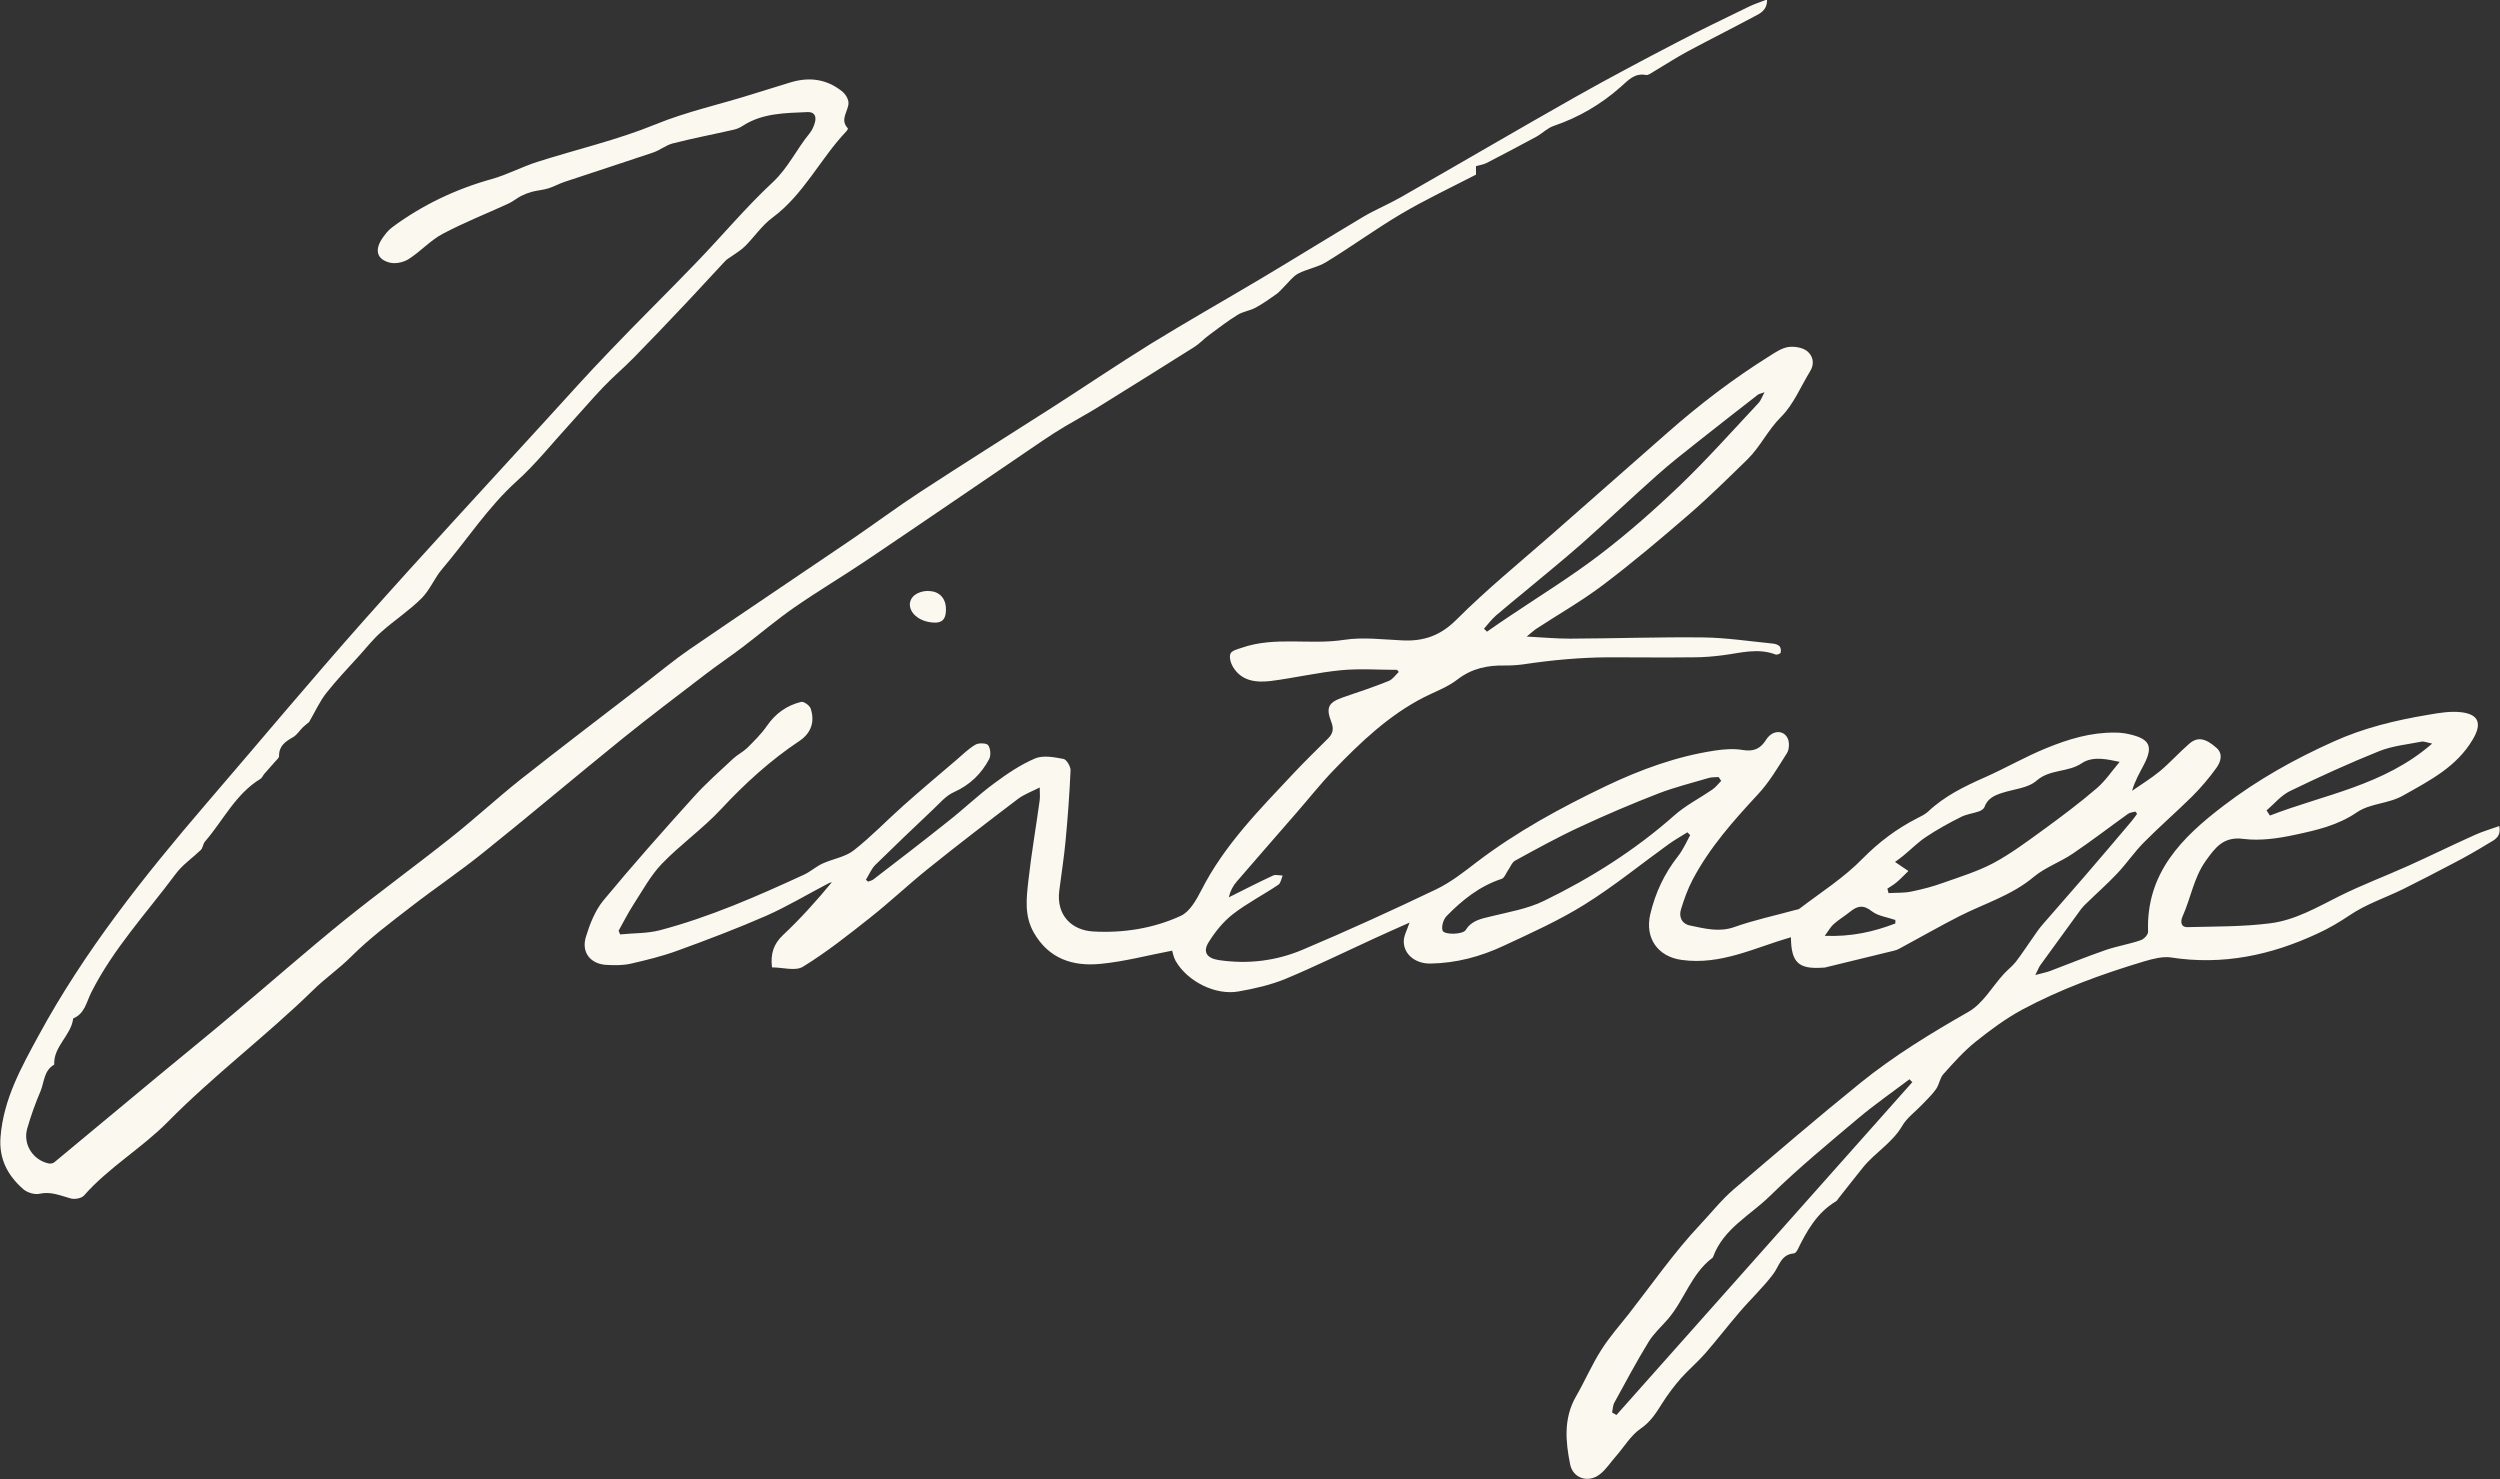
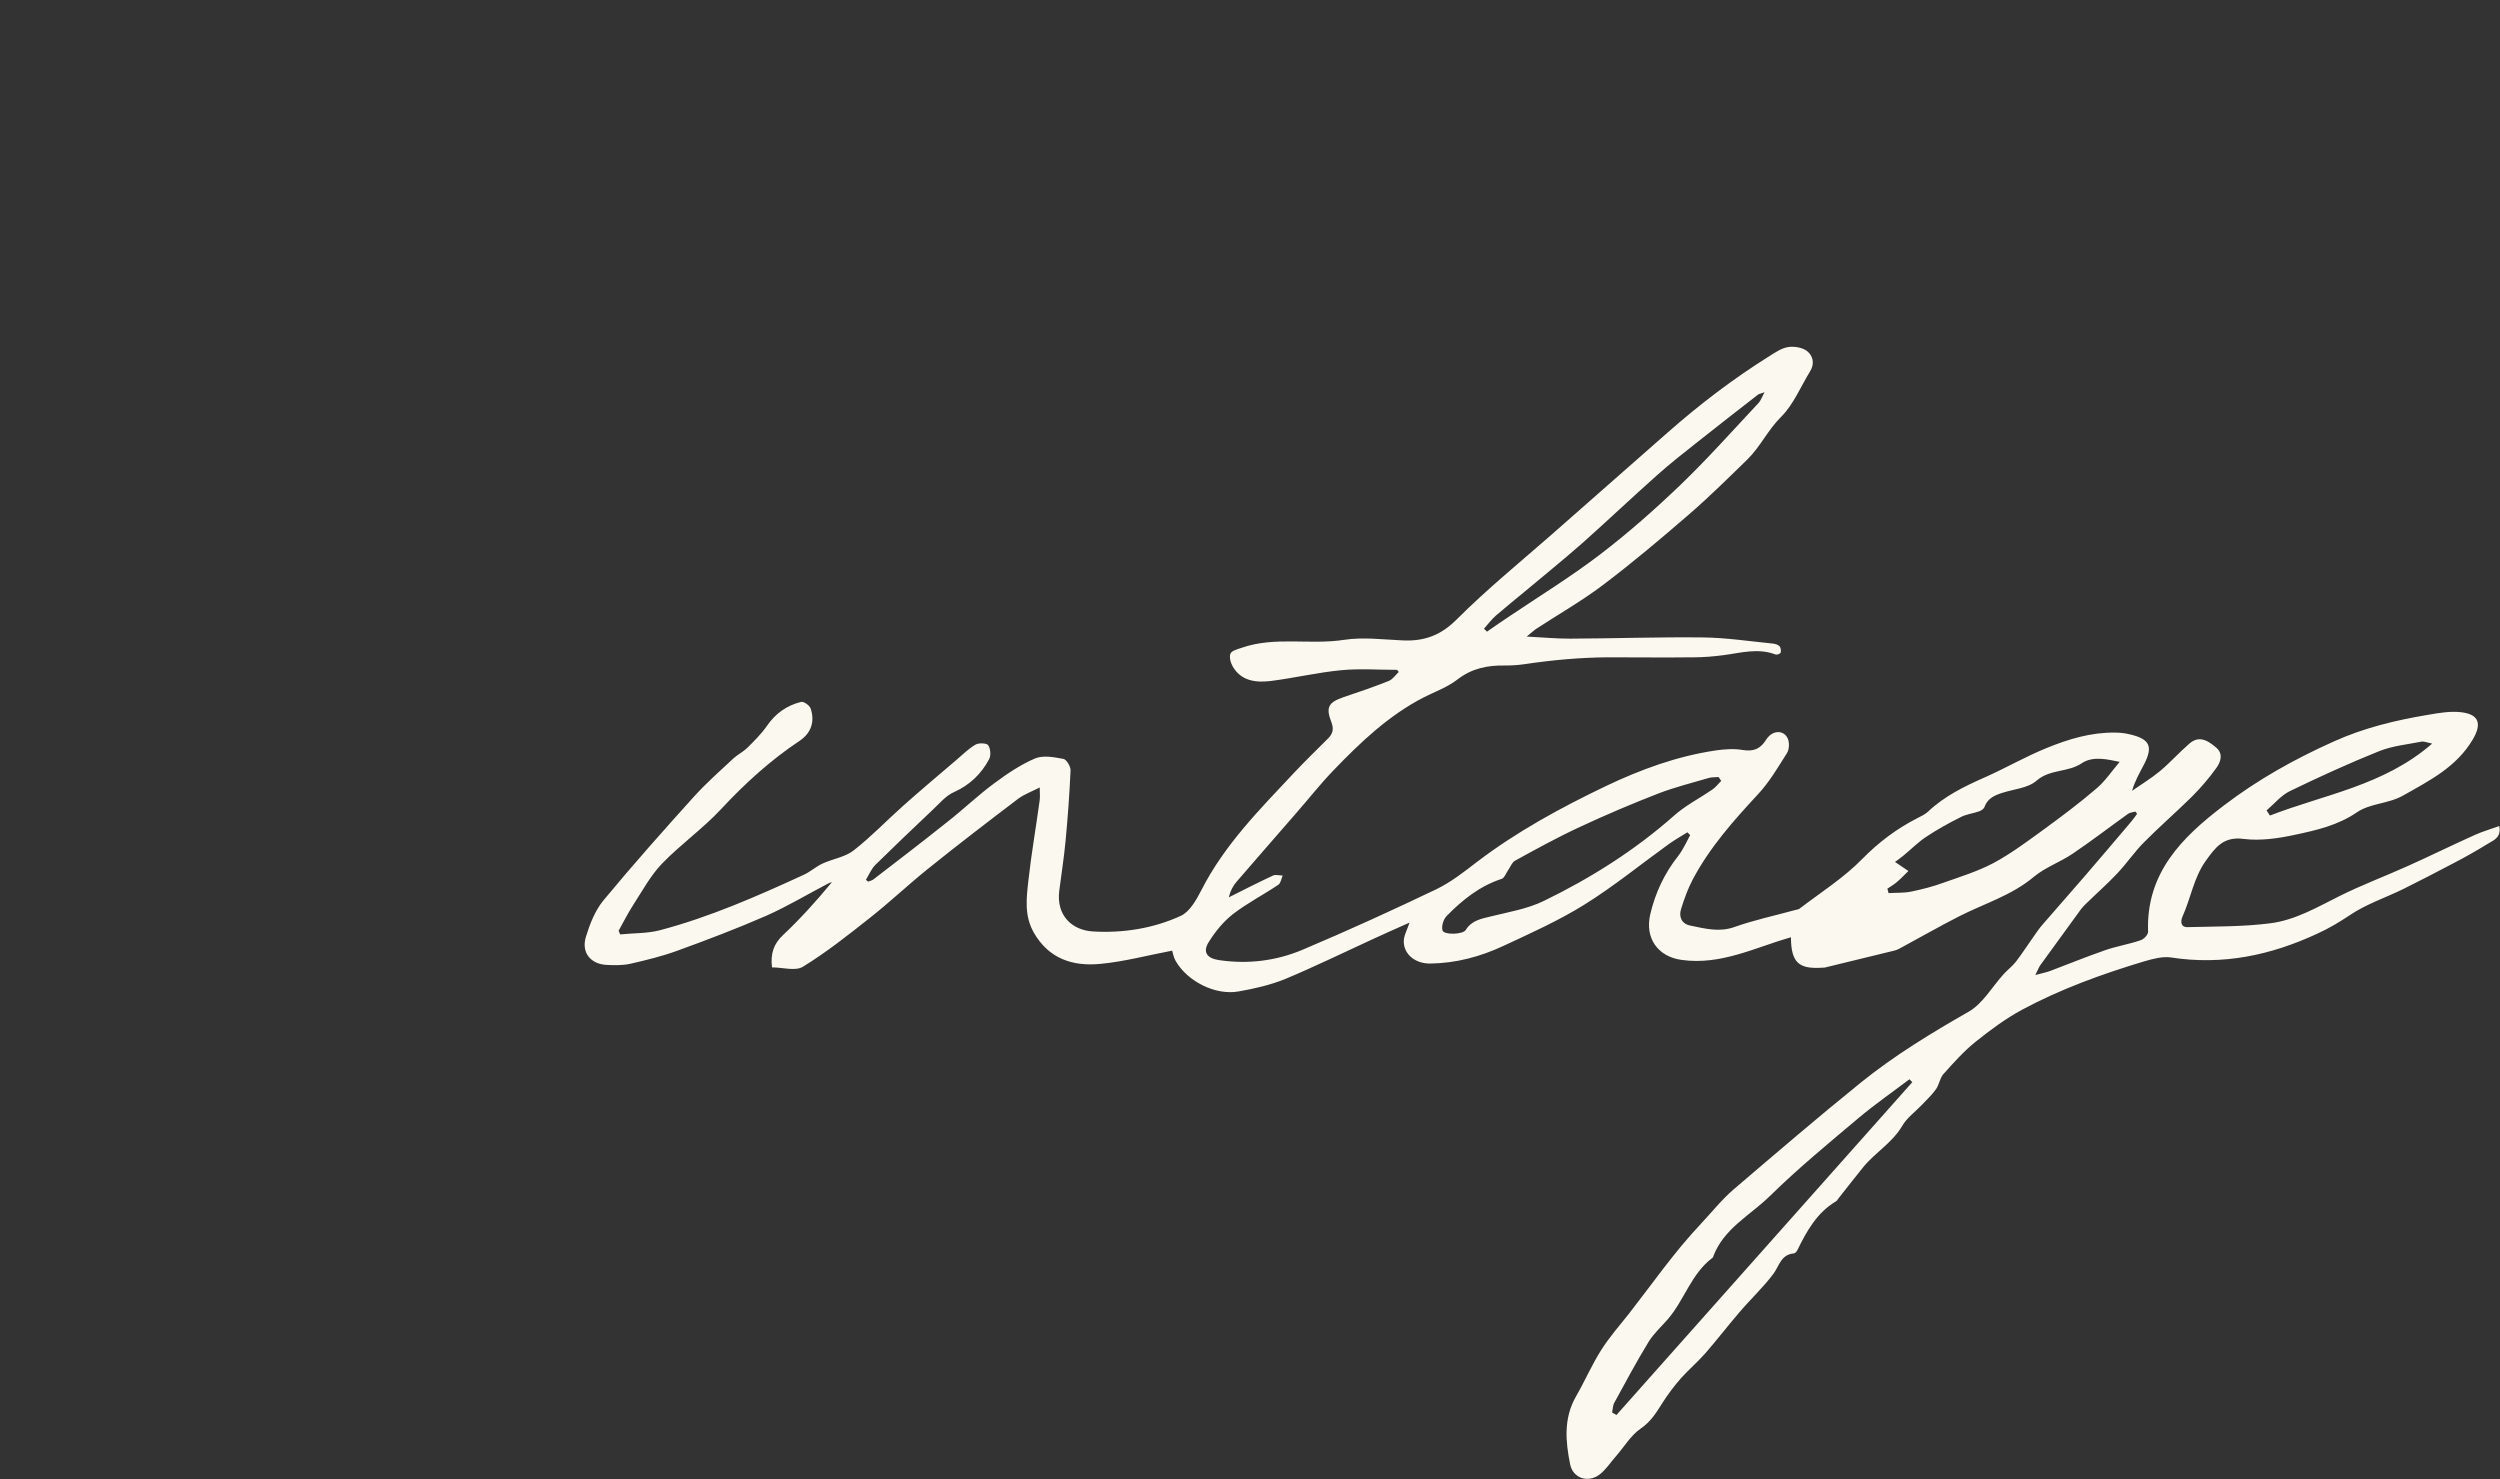
<svg xmlns="http://www.w3.org/2000/svg" id="Layer_1" data-name="Layer 1" viewBox="0 0 143.43 84.88">
  <rect x="0" y="0" width="143.43" height="84.88" fill="#333333" stroke="none" />
  <defs>
    <style>
      .cls-1 {
        fill: #FBF8EF;
      }
    </style>
  </defs>
-   <path class="cls-1" d="m59.71,45.15c-.51.26-.95.42-1.3.68-1.75,1.33-3.49,2.66-5.2,4.04-1.12.9-2.16,1.89-3.29,2.78-1.25.99-2.5,1.98-3.85,2.81-.43.27-1.17.04-1.78.04-.09-.78.09-1.34.63-1.85,1-.94,1.92-1.96,2.81-3.04-.07.02-.14.04-.2.07-1.19.62-2.35,1.32-3.57,1.86-1.67.73-3.38,1.38-5.09,2-.87.32-1.78.54-2.69.75-.44.1-.91.09-1.36.07-.94-.04-1.49-.72-1.2-1.63.22-.72.52-1.48.99-2.06,1.68-2.03,3.43-4,5.19-5.95.71-.79,1.51-1.49,2.28-2.21.24-.22.55-.37.78-.59.4-.4.81-.8,1.13-1.26.49-.72,1.15-1.19,1.97-1.39.15-.04.49.2.55.38.25.75.03,1.4-.63,1.85-1.67,1.11-3.13,2.44-4.5,3.91-1.05,1.13-2.34,2.04-3.41,3.15-.65.68-1.11,1.54-1.63,2.34-.31.48-.57,1-.85,1.5.03.07.06.14.09.21.76-.08,1.55-.05,2.28-.24,2.87-.76,5.58-1.95,8.27-3.19.37-.17.69-.47,1.07-.64.59-.27,1.3-.37,1.79-.76,1.01-.79,1.9-1.73,2.86-2.58.99-.88,2.01-1.74,3.02-2.6.36-.31.7-.65,1.1-.88.18-.11.63-.09.72.03.14.19.17.59.06.8-.45.85-1.11,1.49-2.03,1.9-.47.21-.83.66-1.22,1.02-1.1,1.04-2.2,2.09-3.28,3.15-.23.23-.36.56-.54.85.04.04.08.07.12.11.1-.04.22-.06.3-.12,1.45-1.11,2.89-2.22,4.32-3.36.89-.7,1.71-1.49,2.62-2.16.74-.55,1.51-1.07,2.35-1.43.46-.19,1.09-.07,1.62.03.18.03.42.44.41.66-.06,1.36-.16,2.72-.29,4.08-.09.95-.24,1.89-.36,2.84-.17,1.39.72,2.25,1.94,2.32,1.72.1,3.45-.17,5.02-.89.52-.23.9-.91,1.19-1.47,1.32-2.6,3.34-4.63,5.3-6.72.64-.68,1.31-1.33,1.97-1.99.29-.28.34-.56.19-.95-.33-.85-.16-1.13.72-1.43.86-.29,1.72-.58,2.57-.92.23-.09.39-.34.58-.52-.03-.04-.07-.08-.1-.12-1.07,0-2.14-.08-3.2.02-1.36.13-2.7.45-4.05.62-.84.1-1.69.01-2.18-.84-.12-.21-.21-.55-.12-.74.08-.17.42-.25.65-.33,1.91-.66,3.9-.15,5.85-.45,1.09-.17,2.24-.02,3.36.03,1.22.06,2.18-.27,3.1-1.19,1.73-1.73,3.63-3.28,5.47-4.89,2.21-1.95,4.43-3.89,6.64-5.84,1.84-1.62,3.78-3.1,5.86-4.4.33-.21.69-.45,1.06-.51.34-.05.8.02,1.07.22.35.27.47.72.19,1.17-.54.88-.95,1.9-1.66,2.61-.76.75-1.19,1.71-1.93,2.44-1.11,1.08-2.21,2.17-3.38,3.18-1.61,1.39-3.24,2.77-4.94,4.05-1.22.92-2.56,1.68-3.84,2.52-.13.09-.24.2-.51.42.94.05,1.71.12,2.48.12,2.56-.01,5.11-.1,7.67-.07,1.32.02,2.64.22,3.95.35.14.01.31.06.4.15.08.08.1.26.07.37-.01.06-.21.14-.29.11-1.01-.39-2.01-.09-3.01.04-.55.07-1.11.12-1.67.12-1.64.02-3.28,0-4.92,0-1.63.01-3.24.16-4.85.4-.35.05-.7.07-1.06.07-1-.02-1.91.16-2.74.8-.56.44-1.27.69-1.92,1.02-2.03,1.04-3.65,2.59-5.21,4.21-.76.79-1.44,1.66-2.16,2.48-1.12,1.29-2.25,2.58-3.37,3.88-.22.25-.38.55-.46.91.84-.42,1.68-.85,2.54-1.25.15-.07.36,0,.55,0-.08.18-.11.44-.25.53-.86.58-1.8,1.06-2.61,1.69-.55.43-1.02,1.01-1.39,1.61-.35.56-.09.92.58,1.02,1.67.25,3.3.05,4.83-.6,2.58-1.09,5.12-2.25,7.65-3.46.83-.4,1.57-.98,2.31-1.55,2.31-1.76,4.83-3.13,7.44-4.38,2-.95,4.05-1.7,6.24-2.03.53-.08,1.09-.12,1.61-.03.63.1,1.01-.08,1.34-.61.36-.56,1.03-.55,1.24-.02.09.23.07.61-.06.81-.52.82-1.02,1.68-1.68,2.38-1.4,1.51-2.76,3.04-3.73,4.88-.28.53-.48,1.1-.66,1.67-.15.46.03.86.52.96.84.17,1.66.4,2.55.08,1.13-.4,2.31-.65,3.47-.97.08-.02.17-.03.24-.07,1.23-.94,2.56-1.78,3.63-2.88.94-.95,1.95-1.71,3.12-2.31.22-.11.45-.22.63-.38.95-.9,2.1-1.46,3.28-1.98,1.19-.53,2.33-1.19,3.54-1.68,1.25-.51,2.54-.9,3.92-.88.27,0,.54.03.8.09,1.2.27,1.4.7.84,1.77-.24.46-.5.9-.67,1.48.53-.37,1.09-.71,1.59-1.12.59-.49,1.1-1.07,1.68-1.57.47-.42.93-.35,1.58.23.39.35.23.8,0,1.13-.42.59-.9,1.15-1.41,1.66-.9.89-1.86,1.72-2.75,2.62-.55.55-.99,1.21-1.53,1.78-.55.59-1.16,1.12-1.74,1.69-.12.11-.24.23-.34.36-.78,1.07-1.56,2.14-2.34,3.22-.08.11-.13.25-.29.57.39-.11.62-.15.84-.23,1.06-.4,2.11-.83,3.18-1.2.66-.23,1.37-.34,2.03-.57.18-.06.43-.32.42-.49-.12-3.36,1.94-5.41,4.35-7.24,1.94-1.48,4.05-2.66,6.28-3.66,1.74-.79,3.57-1.23,5.43-1.54.63-.11,1.28-.22,1.9-.15,1.03.12,1.2.67.67,1.56-.93,1.58-2.46,2.35-3.98,3.21-.87.5-1.89.44-2.68.98-1.08.74-2.31,1.02-3.53,1.28-.96.21-2,.36-2.96.24-1.17-.16-1.64.52-2.18,1.27-.68.96-.85,2.13-1.32,3.17-.13.29-.12.64.31.62,1.58-.04,3.16-.02,4.72-.22,1.43-.18,2.69-.92,3.97-1.56,1.28-.64,2.62-1.14,3.93-1.73,1.29-.58,2.55-1.2,3.84-1.78.44-.2.91-.33,1.4-.51.12.64-.29.8-.61.99-.67.41-1.35.8-2.05,1.16-.94.5-1.9.99-2.86,1.47-1.02.5-2.12.86-3.05,1.49-.6.4-1.2.76-1.86,1.06-2.68,1.25-5.45,1.83-8.41,1.37-.48-.07-1.03.08-1.52.22-2.43.73-4.81,1.59-7.04,2.79-.94.51-1.81,1.16-2.65,1.83-.67.54-1.26,1.2-1.84,1.85-.21.23-.24.61-.43.87-.23.33-.53.6-.81.9-.38.4-.86.74-1.13,1.21-.57.97-1.55,1.52-2.24,2.37-.48.59-.94,1.19-1.41,1.78-.05.06-.09.15-.16.18-1.08.65-1.66,1.69-2.19,2.77-.04.09-.13.2-.21.21-.75.06-.84.73-1.19,1.19-.58.77-1.3,1.44-1.93,2.18-.67.78-1.3,1.6-1.97,2.37-.44.5-.95.93-1.39,1.42-.4.46-.77.95-1.09,1.46-.34.54-.65,1.04-1.22,1.43-.58.4-.96,1.07-1.44,1.61-.3.34-.55.74-.9,1.01-.67.52-1.55.24-1.71-.58-.26-1.3-.38-2.62.33-3.87.51-.88.91-1.82,1.45-2.67.46-.73,1.04-1.39,1.58-2.07,1.35-1.73,2.61-3.55,4.11-5.14.63-.67,1.22-1.42,1.92-2.02,2.4-2.05,4.79-4.1,7.25-6.09,1.94-1.57,4.06-2.86,6.23-4.1.82-.47,1.35-1.44,2.02-2.17.22-.24.49-.44.69-.7.34-.44.64-.91.96-1.36.18-.26.36-.53.57-.77.81-.94,1.63-1.86,2.43-2.79.89-1.03,1.77-2.07,2.65-3.11.12-.14.23-.3.34-.45-.03-.04-.06-.09-.1-.13-.14.04-.31.05-.42.13-1.06.76-2.1,1.56-3.18,2.29-.71.48-1.57.78-2.22,1.32-1.27,1.07-2.83,1.53-4.27,2.26-1.1.56-2.16,1.17-3.24,1.75-.16.09-.33.19-.51.23-1.33.33-2.65.65-3.98.97-.06.01-.12,0-.19.01-1.27.07-1.74-.26-1.75-1.75-2.06.59-4.02,1.62-6.28,1.3-1.36-.19-2.11-1.25-1.79-2.62.29-1.23.81-2.34,1.6-3.34.28-.36.47-.79.69-1.2-.05-.05-.11-.1-.16-.16-.35.22-.72.43-1.06.67-1.61,1.16-3.16,2.43-4.85,3.48-1.46.91-3.06,1.63-4.63,2.36-1.32.62-2.73,1-4.21,1.02-.96.01-1.62-.65-1.51-1.43.04-.25.17-.49.32-.92-.79.35-1.44.64-2.09.94-1.68.77-3.33,1.58-5.03,2.29-.85.35-1.78.56-2.69.72-1.33.24-2.94-.58-3.61-1.75-.12-.21-.16-.46-.2-.59-1.38.26-2.74.63-4.13.76-1.57.15-2.95-.29-3.81-1.8-.55-.97-.42-1.97-.31-2.97.17-1.54.44-3.08.65-4.62.03-.21,0-.44,0-.8Zm39.03-.36c-.05-.07-.09-.14-.14-.21-.2.02-.41,0-.59.06-.95.28-1.91.52-2.83.87-1.52.59-3.03,1.23-4.51,1.92-1.28.59-2.51,1.27-3.75,1.95-.18.1-.27.37-.4.55-.12.17-.2.43-.36.49-1.26.41-2.26,1.21-3.16,2.13-.19.19-.31.59-.24.83.08.27,1.16.24,1.33-.02.34-.56.9-.65,1.47-.79,1.02-.25,2.09-.43,3.03-.89,2.69-1.31,5.21-2.9,7.46-4.89.65-.58,1.46-.99,2.19-1.49.2-.14.35-.34.52-.51Zm9.54,6.18c.02.09.05.18.07.27.44-.03.88,0,1.31-.09.63-.13,1.25-.29,1.85-.51.96-.34,1.96-.65,2.85-1.12.99-.53,1.9-1.21,2.81-1.87,1.07-.78,2.13-1.57,3.13-2.43.5-.43.88-1.01,1.31-1.51-.68-.14-1.53-.35-2.16.07-.81.55-1.83.33-2.61,1.01-.49.43-1.3.48-1.97.7-.44.14-.85.32-1.02.82-.04.1-.19.2-.31.24-.34.12-.73.16-1.05.33-.68.34-1.35.71-1.98,1.13-.47.31-.88.73-1.32,1.09-.16.13-.33.25-.47.35.3.21.53.36.77.52-.23.22-.44.45-.68.65-.16.14-.35.24-.52.36Zm1.43,11.11c-.05-.05-.11-.1-.16-.16-.98.74-1.99,1.44-2.93,2.23-1.72,1.45-3.47,2.89-5.08,4.47-1.13,1.11-2.67,1.87-3.26,3.5,0,.02-.02.04-.04.05-1.21.91-1.6,2.4-2.54,3.5-.38.44-.82.83-1.12,1.32-.69,1.13-1.32,2.31-1.96,3.48-.09.16-.09.38-.13.57.08.05.16.09.25.14,5.66-6.36,11.31-12.73,16.97-19.09Zm-8.47-39.58c-.24.09-.32.1-.38.14-1.14.89-2.28,1.77-3.41,2.67-.81.64-1.63,1.28-2.4,1.97-1.44,1.28-2.84,2.61-4.28,3.89-1.09.96-2.22,1.87-3.33,2.8-.54.45-1.09.89-1.62,1.35-.25.22-.46.5-.68.75.06.06.11.11.17.17.43-.3.86-.6,1.3-.89,1.74-1.17,3.53-2.27,5.19-3.54,1.61-1.23,3.14-2.58,4.6-3.98,1.57-1.51,3.01-3.13,4.5-4.72.12-.13.18-.32.34-.62Zm28.8,24c.06.1.13.19.19.29,3.11-1.21,6.53-1.71,9.31-4.13-.31-.06-.48-.14-.62-.11-.81.16-1.65.24-2.41.54-1.74.7-3.45,1.48-5.14,2.3-.51.25-.89.73-1.34,1.11Zm-21.3,6.48c0-.07,0-.14,0-.2-.46-.16-.99-.22-1.35-.5-.49-.39-.83-.31-1.25.03-.31.25-.65.45-.94.71-.17.15-.28.36-.51.67,1.53.06,2.8-.23,4.05-.71Z" />
-   <path class="cls-1" d="m101.38,0c0,.61-.42.78-.76.96-1.25.67-2.53,1.31-3.78,1.98-.67.36-1.31.78-1.97,1.17-.14.08-.31.22-.44.19-.66-.12-1.01.3-1.44.68-1.13,1-2.4,1.75-3.84,2.24-.37.12-.67.44-1.02.63-.94.51-1.89,1.01-2.84,1.5-.18.09-.39.12-.61.18v.49c-1.47.76-2.92,1.44-4.29,2.25-1.47.87-2.85,1.88-4.31,2.77-.49.3-1.1.39-1.61.66-.31.17-.54.5-.81.76-.15.14-.27.31-.44.42-.39.28-.78.55-1.2.78-.32.17-.7.21-1.01.4-.57.35-1.1.76-1.64,1.16-.29.21-.54.49-.84.68-1.84,1.16-3.68,2.31-5.52,3.45-.63.39-1.28.74-1.92,1.12-.42.25-.84.52-1.24.79-3.36,2.28-6.71,4.58-10.08,6.85-1.38.93-2.81,1.78-4.17,2.72-1.04.72-2,1.54-3,2.3-.71.54-1.45,1.03-2.16,1.58-1.58,1.21-3.17,2.41-4.72,3.66-2.66,2.15-5.28,4.37-7.95,6.51-1.36,1.1-2.82,2.08-4.2,3.15-1.18.91-2.38,1.81-3.43,2.86-.69.69-1.49,1.24-2.16,1.9-2.69,2.63-5.72,4.9-8.35,7.57-1.51,1.53-3.39,2.61-4.81,4.23-.14.16-.53.23-.75.17-.6-.16-1.14-.42-1.81-.27-.28.06-.7-.07-.92-.26-.89-.78-1.41-1.73-1.31-3,.17-2.17,1.19-3.99,2.19-5.83,2.63-4.84,6.04-9.13,9.61-13.29,3.02-3.51,5.99-7.07,9.06-10.53,3.42-3.85,6.92-7.63,10.39-11.43,1.23-1.35,2.45-2.71,3.72-4.03,1.63-1.71,3.32-3.36,4.96-5.07,1.47-1.52,2.83-3.16,4.37-4.59.89-.83,1.37-1.9,2.11-2.8.15-.18.26-.43.32-.66.08-.33-.03-.59-.44-.57-1.28.06-2.57.05-3.71.79-.15.1-.33.18-.51.22-1.17.27-2.35.49-3.51.79-.39.1-.73.39-1.12.52-1.69.57-3.38,1.12-5.07,1.68-.31.1-.6.27-.92.37-.31.1-.64.12-.95.2-.22.06-.43.14-.63.24-.25.13-.47.32-.73.44-1.26.58-2.56,1.09-3.78,1.74-.7.37-1.26,1.01-1.94,1.44-.29.19-.75.29-1.08.21-.73-.18-.88-.69-.48-1.33.17-.26.37-.52.61-.7,1.73-1.28,3.64-2.19,5.72-2.77.89-.25,1.72-.7,2.6-.98,2.25-.72,4.57-1.25,6.75-2.14,1.85-.76,3.79-1.17,5.67-1.77.69-.22,1.38-.42,2.07-.64,1.09-.34,2.1-.22,3,.5.19.15.37.44.37.66,0,.48-.52.95-.04,1.46.02.02-.03.12-.07.16-1.51,1.58-2.45,3.64-4.27,4.98-.59.44-1.02,1.09-1.55,1.62-.24.24-.55.42-.83.62-.1.07-.21.13-.3.22-.82.87-1.62,1.76-2.44,2.62-.94,1-1.89,1.99-2.84,2.96-.56.57-1.18,1.09-1.73,1.67-.66.69-1.27,1.41-1.92,2.12-1.01,1.1-1.95,2.29-3.05,3.28-1.65,1.49-2.84,3.35-4.26,5.02-.45.52-.71,1.21-1.19,1.69-.71.71-1.57,1.27-2.32,1.94-.45.39-.82.87-1.22,1.31-.65.72-1.33,1.43-1.93,2.19-.37.47-.62,1.03-.99,1.67-.02.02-.19.14-.34.28-.2.19-.35.46-.59.59-.44.25-.8.5-.79,1.08,0,.11-.15.22-.24.33-.2.23-.4.45-.6.68-.08.09-.13.23-.22.29-1.44.87-2.14,2.39-3.19,3.6-.13.15-.12.42-.28.52-.47.45-1.03.83-1.41,1.35-1.66,2.23-3.57,4.28-4.83,6.78-.29.57-.37,1.22-1.04,1.5-.12.98-1.14,1.6-1.09,2.65-.59.33-.57.99-.78,1.51-.3.7-.56,1.43-.77,2.16-.25.9.32,1.8,1.23,2,.1.02.26,0,.34-.08,1.97-1.63,3.94-3.27,5.91-4.91,1.42-1.18,2.86-2.34,4.27-3.53,2.12-1.78,4.19-3.6,6.33-5.34,2.03-1.64,4.15-3.18,6.19-4.8,1.37-1.08,2.65-2.27,4.01-3.35,2.39-1.89,4.82-3.73,7.23-5.59.82-.63,1.62-1.3,2.48-1.89,3.09-2.12,6.21-4.2,9.31-6.31,1.32-.9,2.61-1.86,3.94-2.73,2.53-1.65,5.09-3.26,7.64-4.89,1.87-1.2,3.7-2.44,5.59-3.61,2.08-1.28,4.22-2.49,6.32-3.74,1.96-1.17,3.9-2.37,5.86-3.54.69-.41,1.45-.72,2.15-1.12,3.35-1.91,6.67-3.86,10.03-5.76,1.93-1.09,3.9-2.13,5.86-3.15,1.35-.71,2.72-1.36,4.09-2.03.31-.15.63-.25,1.01-.4Z" />
-   <path class="cls-1" d="m53.27,33.91c.61,0,1.01.41,1,1.06,0,.42-.11.77-.67.75-.75-.02-1.39-.47-1.4-1.03,0-.46.44-.78,1.06-.79Z" />
+   <path class="cls-1" d="m59.71,45.15c-.51.26-.95.42-1.3.68-1.75,1.33-3.49,2.66-5.2,4.04-1.12.9-2.16,1.89-3.29,2.78-1.25.99-2.5,1.98-3.85,2.81-.43.27-1.17.04-1.78.04-.09-.78.09-1.34.63-1.85,1-.94,1.92-1.96,2.81-3.04-.07.02-.14.04-.2.07-1.19.62-2.35,1.32-3.57,1.86-1.67.73-3.38,1.38-5.09,2-.87.32-1.78.54-2.69.75-.44.1-.91.09-1.36.07-.94-.04-1.49-.72-1.2-1.63.22-.72.52-1.48.99-2.06,1.68-2.03,3.43-4,5.19-5.95.71-.79,1.51-1.49,2.28-2.21.24-.22.55-.37.78-.59.4-.4.81-.8,1.13-1.26.49-.72,1.15-1.19,1.97-1.39.15-.04.49.2.55.38.25.75.03,1.4-.63,1.85-1.67,1.11-3.13,2.44-4.5,3.91-1.05,1.13-2.34,2.04-3.41,3.15-.65.68-1.11,1.54-1.63,2.34-.31.48-.57,1-.85,1.5.03.07.06.14.09.21.76-.08,1.55-.05,2.28-.24,2.87-.76,5.58-1.95,8.27-3.19.37-.17.69-.47,1.07-.64.59-.27,1.3-.37,1.79-.76,1.01-.79,1.9-1.73,2.86-2.58.99-.88,2.01-1.74,3.02-2.6.36-.31.7-.65,1.1-.88.18-.11.63-.09.72.03.14.19.17.59.06.8-.45.85-1.11,1.49-2.03,1.9-.47.21-.83.66-1.22,1.02-1.1,1.04-2.2,2.09-3.28,3.15-.23.23-.36.56-.54.85.04.04.08.07.12.11.1-.04.22-.06.3-.12,1.45-1.11,2.89-2.22,4.32-3.36.89-.7,1.71-1.49,2.62-2.16.74-.55,1.51-1.07,2.35-1.43.46-.19,1.09-.07,1.62.03.18.03.42.44.41.66-.06,1.36-.16,2.72-.29,4.08-.09.95-.24,1.89-.36,2.84-.17,1.39.72,2.25,1.94,2.32,1.72.1,3.45-.17,5.02-.89.52-.23.9-.91,1.19-1.47,1.32-2.6,3.34-4.63,5.3-6.72.64-.68,1.31-1.33,1.97-1.99.29-.28.34-.56.19-.95-.33-.85-.16-1.13.72-1.43.86-.29,1.72-.58,2.57-.92.23-.09.39-.34.58-.52-.03-.04-.07-.08-.1-.12-1.07,0-2.14-.08-3.2.02-1.36.13-2.7.45-4.05.62-.84.1-1.69.01-2.18-.84-.12-.21-.21-.55-.12-.74.08-.17.42-.25.65-.33,1.91-.66,3.9-.15,5.85-.45,1.09-.17,2.24-.02,3.36.03,1.22.06,2.18-.27,3.1-1.19,1.73-1.73,3.63-3.28,5.47-4.89,2.21-1.95,4.43-3.89,6.64-5.84,1.84-1.62,3.78-3.1,5.86-4.4.33-.21.69-.45,1.06-.51.34-.05.8.02,1.07.22.35.27.47.72.19,1.17-.54.88-.95,1.9-1.66,2.61-.76.75-1.19,1.71-1.93,2.44-1.11,1.08-2.21,2.17-3.38,3.18-1.61,1.39-3.24,2.77-4.94,4.05-1.22.92-2.56,1.68-3.84,2.52-.13.09-.24.2-.51.42.94.05,1.71.12,2.48.12,2.56-.01,5.11-.1,7.67-.07,1.32.02,2.64.22,3.95.35.14.01.31.06.4.15.08.08.1.26.07.37-.01.06-.21.14-.29.11-1.01-.39-2.01-.09-3.01.04-.55.07-1.11.12-1.67.12-1.64.02-3.28,0-4.92,0-1.63.01-3.24.16-4.85.4-.35.05-.7.07-1.06.07-1-.02-1.91.16-2.74.8-.56.44-1.27.69-1.92,1.02-2.03,1.04-3.65,2.59-5.21,4.21-.76.79-1.44,1.66-2.16,2.48-1.12,1.29-2.25,2.58-3.37,3.88-.22.25-.38.55-.46.91.84-.42,1.68-.85,2.54-1.25.15-.07.36,0,.55,0-.08.18-.11.44-.25.53-.86.58-1.8,1.06-2.61,1.69-.55.43-1.02,1.01-1.39,1.61-.35.56-.09.92.58,1.02,1.67.25,3.3.05,4.83-.6,2.58-1.09,5.12-2.25,7.65-3.46.83-.4,1.57-.98,2.31-1.55,2.31-1.76,4.83-3.13,7.44-4.38,2-.95,4.05-1.7,6.24-2.03.53-.08,1.09-.12,1.61-.03.63.1,1.01-.08,1.34-.61.36-.56,1.03-.55,1.24-.02.09.23.07.61-.06.81-.52.82-1.02,1.68-1.68,2.38-1.4,1.51-2.76,3.04-3.73,4.88-.28.53-.48,1.1-.66,1.67-.15.46.03.86.52.96.84.17,1.66.4,2.55.08,1.13-.4,2.31-.65,3.47-.97.08-.02.17-.03.24-.07,1.23-.94,2.56-1.78,3.63-2.88.94-.95,1.95-1.71,3.12-2.31.22-.11.45-.22.63-.38.95-.9,2.1-1.46,3.28-1.98,1.19-.53,2.33-1.19,3.54-1.68,1.25-.51,2.54-.9,3.92-.88.27,0,.54.03.8.09,1.2.27,1.4.7.84,1.77-.24.46-.5.9-.67,1.48.53-.37,1.09-.71,1.59-1.12.59-.49,1.1-1.07,1.68-1.57.47-.42.93-.35,1.58.23.39.35.23.8,0,1.13-.42.59-.9,1.15-1.41,1.66-.9.89-1.86,1.72-2.75,2.62-.55.55-.99,1.21-1.53,1.78-.55.59-1.16,1.12-1.74,1.69-.12.11-.24.23-.34.36-.78,1.07-1.56,2.14-2.34,3.22-.08.11-.13.25-.29.57.39-.11.62-.15.84-.23,1.06-.4,2.11-.83,3.18-1.2.66-.23,1.37-.34,2.03-.57.18-.06.43-.32.42-.49-.12-3.36,1.94-5.41,4.35-7.24,1.94-1.48,4.05-2.66,6.28-3.66,1.74-.79,3.57-1.23,5.43-1.54.63-.11,1.28-.22,1.9-.15,1.03.12,1.2.67.67,1.56-.93,1.58-2.46,2.35-3.98,3.21-.87.5-1.89.44-2.68.98-1.08.74-2.31,1.02-3.53,1.28-.96.21-2,.36-2.96.24-1.17-.16-1.64.52-2.18,1.27-.68.96-.85,2.13-1.32,3.17-.13.29-.12.64.31.62,1.58-.04,3.16-.02,4.72-.22,1.43-.18,2.69-.92,3.97-1.56,1.28-.64,2.62-1.14,3.93-1.73,1.29-.58,2.55-1.2,3.84-1.78.44-.2.91-.33,1.4-.51.12.64-.29.8-.61.99-.67.41-1.35.8-2.05,1.16-.94.5-1.9.99-2.86,1.47-1.02.5-2.12.86-3.05,1.49-.6.4-1.2.76-1.86,1.06-2.68,1.25-5.45,1.83-8.41,1.37-.48-.07-1.03.08-1.52.22-2.43.73-4.81,1.59-7.04,2.79-.94.51-1.81,1.16-2.65,1.83-.67.54-1.26,1.2-1.84,1.85-.21.23-.24.61-.43.87-.23.33-.53.6-.81.9-.38.4-.86.74-1.13,1.21-.57.97-1.55,1.52-2.24,2.37-.48.59-.94,1.19-1.41,1.78-.05.06-.09.15-.16.18-1.08.65-1.66,1.69-2.19,2.77-.04.09-.13.2-.21.21-.75.06-.84.73-1.19,1.19-.58.77-1.3,1.44-1.93,2.18-.67.78-1.3,1.6-1.97,2.37-.44.5-.95.93-1.39,1.42-.4.46-.77.95-1.09,1.46-.34.54-.65,1.04-1.22,1.43-.58.4-.96,1.07-1.44,1.61-.3.34-.55.74-.9,1.01-.67.52-1.55.24-1.71-.58-.26-1.3-.38-2.62.33-3.87.51-.88.91-1.82,1.45-2.67.46-.73,1.04-1.39,1.58-2.07,1.35-1.73,2.61-3.55,4.11-5.14.63-.67,1.22-1.42,1.92-2.02,2.4-2.05,4.79-4.1,7.25-6.09,1.94-1.57,4.06-2.86,6.23-4.1.82-.47,1.35-1.44,2.02-2.17.22-.24.49-.44.69-.7.34-.44.64-.91.96-1.36.18-.26.36-.53.57-.77.81-.94,1.63-1.86,2.43-2.79.89-1.03,1.77-2.07,2.65-3.11.12-.14.23-.3.34-.45-.03-.04-.06-.09-.1-.13-.14.04-.31.05-.42.13-1.06.76-2.1,1.56-3.18,2.29-.71.48-1.57.78-2.22,1.32-1.27,1.07-2.83,1.53-4.27,2.26-1.1.56-2.16,1.17-3.24,1.75-.16.09-.33.19-.51.23-1.33.33-2.65.65-3.98.97-.06.01-.12,0-.19.01-1.27.07-1.74-.26-1.75-1.75-2.06.59-4.02,1.62-6.28,1.3-1.36-.19-2.11-1.25-1.79-2.62.29-1.23.81-2.34,1.6-3.34.28-.36.47-.79.69-1.2-.05-.05-.11-.1-.16-.16-.35.22-.72.43-1.06.67-1.61,1.16-3.16,2.43-4.85,3.48-1.46.91-3.06,1.63-4.63,2.36-1.32.62-2.73,1-4.21,1.02-.96.01-1.62-.65-1.51-1.43.04-.25.17-.49.32-.92-.79.35-1.44.64-2.09.94-1.68.77-3.33,1.58-5.03,2.29-.85.35-1.78.56-2.69.72-1.33.24-2.94-.58-3.61-1.75-.12-.21-.16-.46-.2-.59-1.38.26-2.74.63-4.13.76-1.57.15-2.95-.29-3.81-1.8-.55-.97-.42-1.97-.31-2.97.17-1.54.44-3.08.65-4.62.03-.21,0-.44,0-.8Zm39.03-.36c-.05-.07-.09-.14-.14-.21-.2.02-.41,0-.59.06-.95.28-1.91.52-2.83.87-1.52.59-3.03,1.23-4.51,1.92-1.28.59-2.51,1.27-3.75,1.95-.18.1-.27.37-.4.55-.12.17-.2.43-.36.49-1.26.41-2.26,1.21-3.16,2.13-.19.19-.31.59-.24.83.08.27,1.16.24,1.33-.02.34-.56.9-.65,1.47-.79,1.02-.25,2.09-.43,3.03-.89,2.69-1.31,5.21-2.9,7.46-4.89.65-.58,1.46-.99,2.19-1.49.2-.14.35-.34.52-.51Zm9.54,6.18c.02.09.05.18.07.27.44-.03.88,0,1.31-.09.63-.13,1.25-.29,1.85-.51.96-.34,1.96-.65,2.85-1.12.99-.53,1.9-1.21,2.81-1.87,1.07-.78,2.13-1.57,3.13-2.43.5-.43.88-1.01,1.31-1.51-.68-.14-1.53-.35-2.16.07-.81.55-1.83.33-2.61,1.01-.49.43-1.3.48-1.97.7-.44.14-.85.32-1.02.82-.04.1-.19.2-.31.24-.34.12-.73.16-1.05.33-.68.34-1.35.71-1.98,1.13-.47.31-.88.73-1.32,1.09-.16.13-.33.25-.47.35.3.21.53.36.77.52-.23.22-.44.45-.68.65-.16.14-.35.24-.52.36Zm1.43,11.11c-.05-.05-.11-.1-.16-.16-.98.74-1.99,1.44-2.93,2.23-1.72,1.45-3.47,2.89-5.08,4.47-1.13,1.11-2.67,1.87-3.26,3.5,0,.02-.02.04-.04.05-1.21.91-1.6,2.4-2.54,3.5-.38.44-.82.83-1.12,1.32-.69,1.13-1.32,2.31-1.96,3.48-.09.16-.09.38-.13.57.08.05.16.09.25.14,5.66-6.36,11.31-12.73,16.97-19.09Zm-8.47-39.58c-.24.09-.32.1-.38.14-1.14.89-2.28,1.77-3.41,2.67-.81.64-1.63,1.28-2.4,1.97-1.44,1.28-2.84,2.61-4.28,3.89-1.09.96-2.22,1.87-3.33,2.8-.54.45-1.09.89-1.62,1.35-.25.22-.46.5-.68.75.06.06.11.11.17.17.43-.3.86-.6,1.3-.89,1.74-1.17,3.53-2.27,5.19-3.54,1.61-1.23,3.14-2.58,4.6-3.98,1.57-1.51,3.01-3.13,4.5-4.72.12-.13.18-.32.34-.62Zm28.8,24c.06.1.13.19.19.29,3.11-1.21,6.53-1.71,9.31-4.13-.31-.06-.48-.14-.62-.11-.81.16-1.65.24-2.41.54-1.74.7-3.45,1.48-5.14,2.3-.51.25-.89.73-1.34,1.11Zm-21.3,6.48Z" />
</svg>